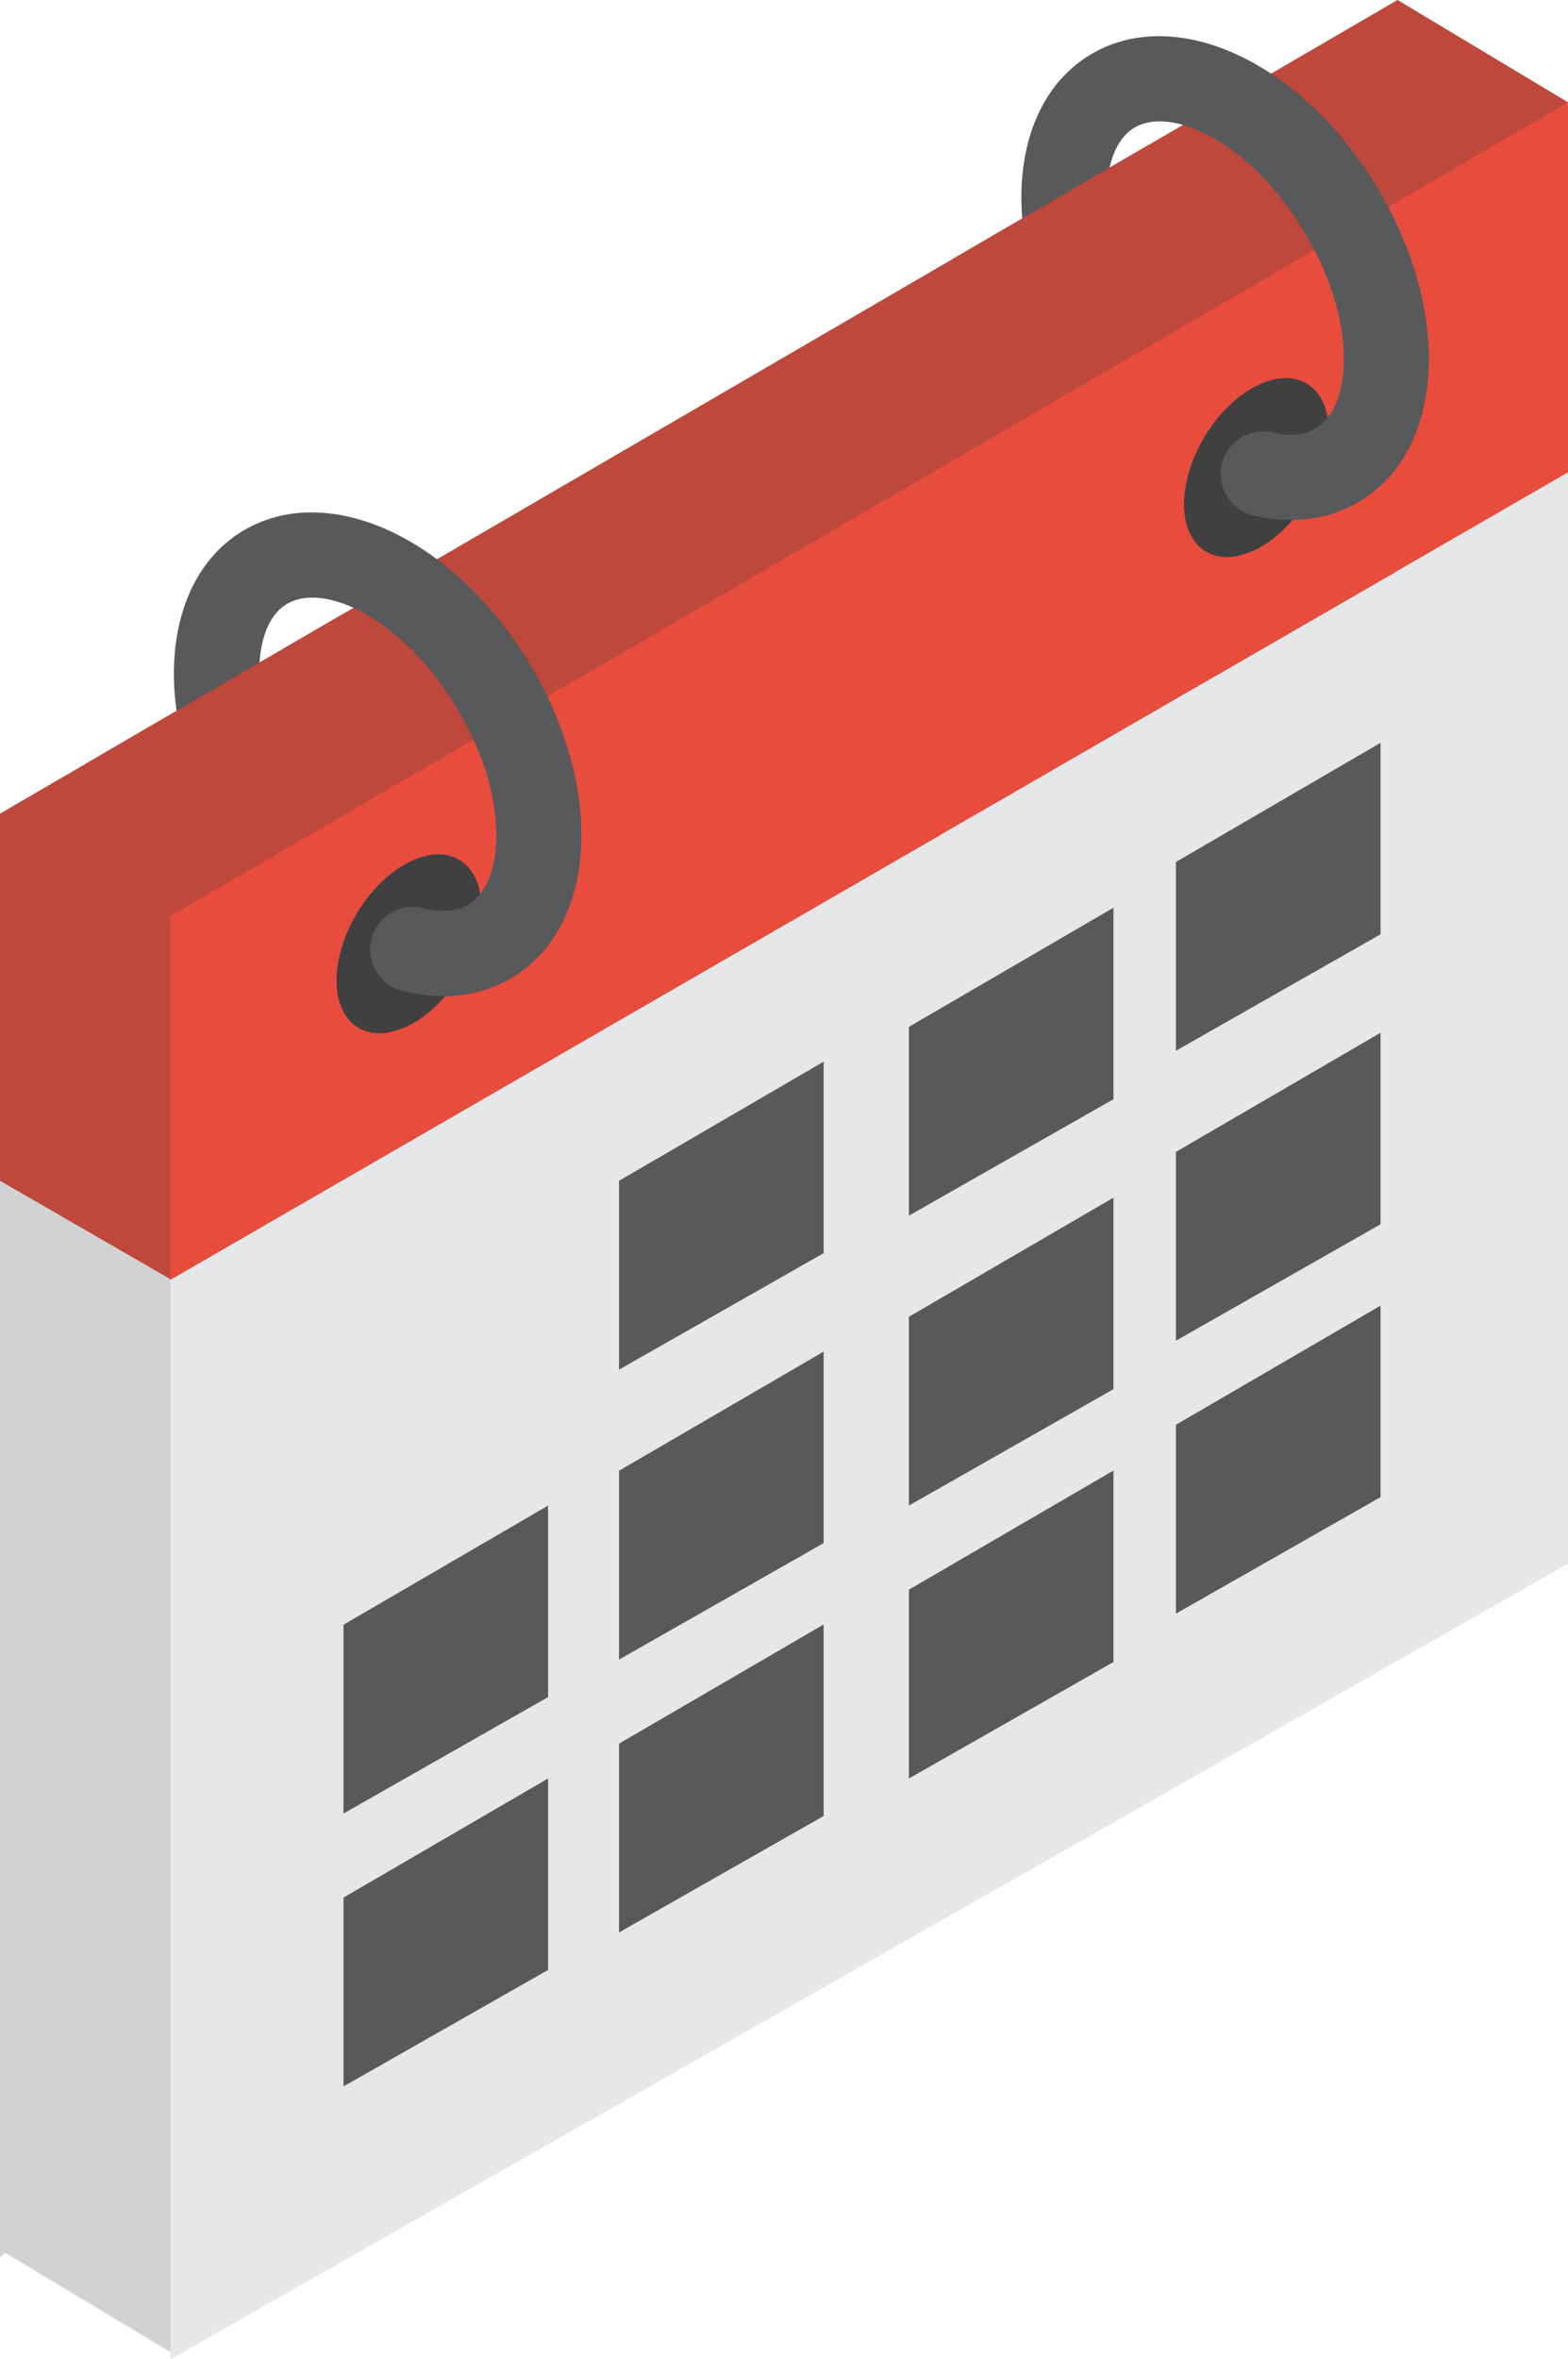
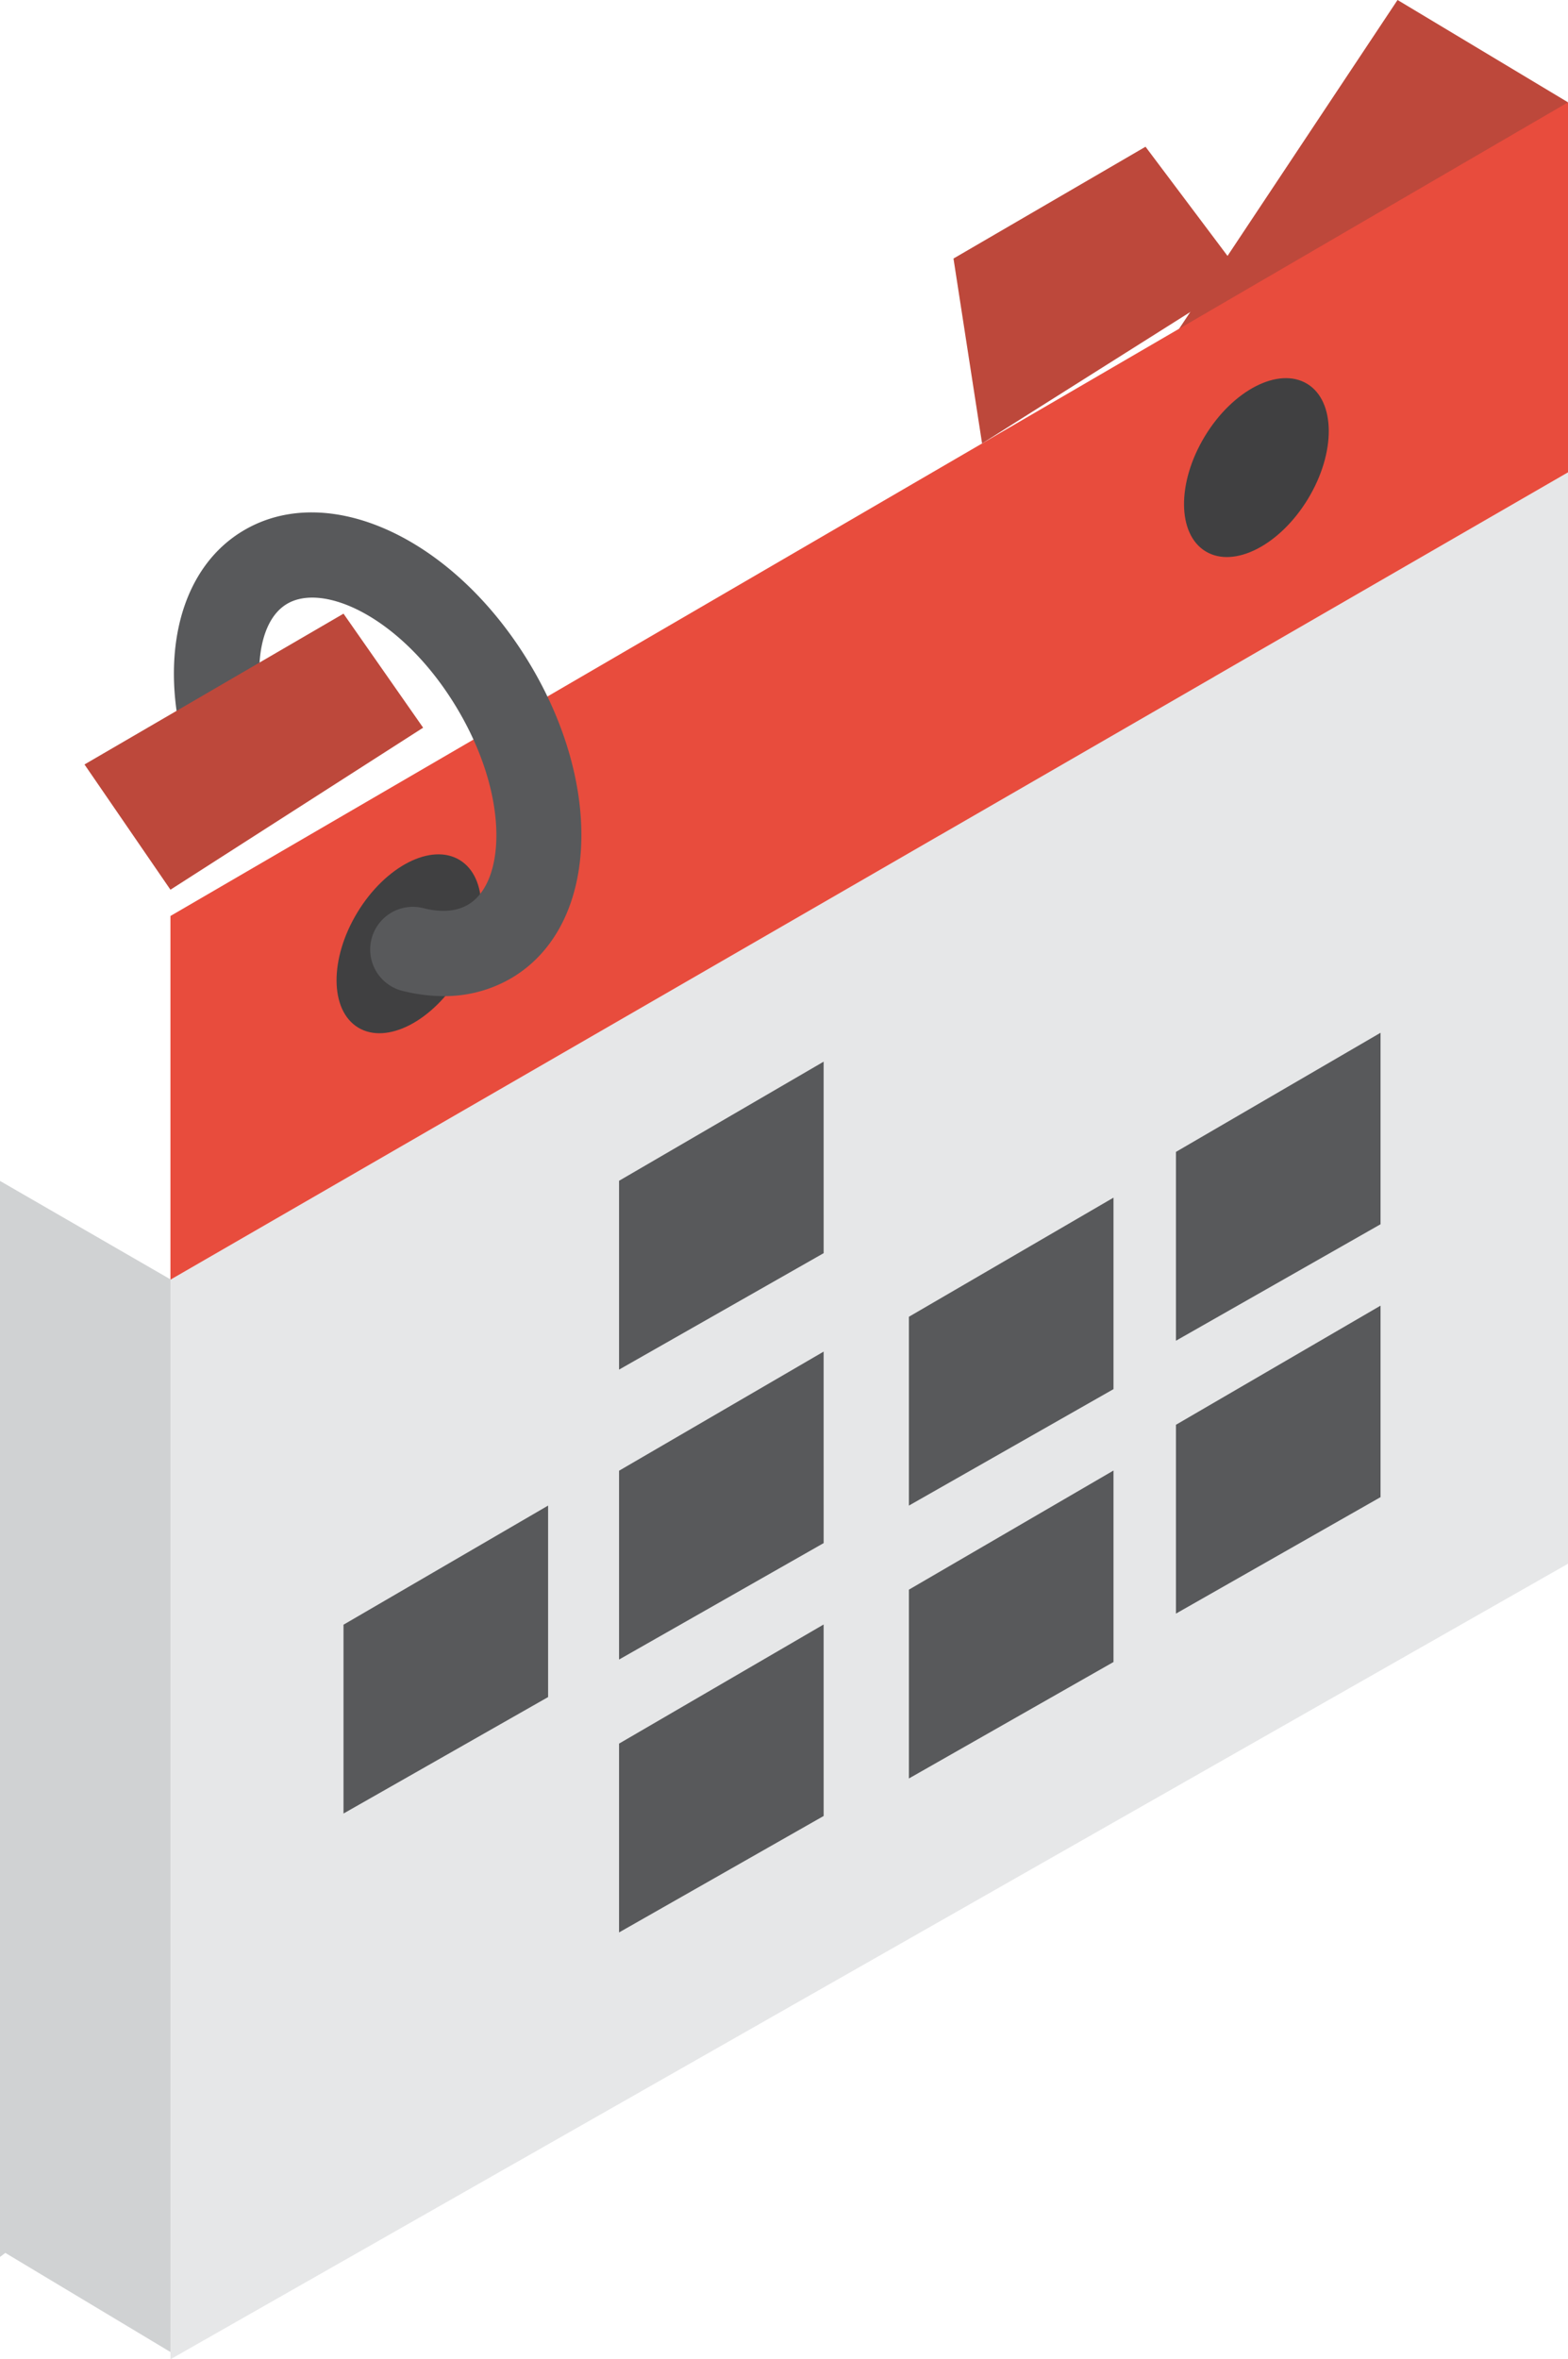
<svg xmlns="http://www.w3.org/2000/svg" width="264.715" height="398.075" viewBox="0 0 264.715 398.075">
  <g id="Group_29708" data-name="Group 29708" transform="translate(-208.33 -158.537)">
-     <path id="Path_528" data-name="Path 528" d="M444.269,158.537,208.33,295.822v61.967l135.8,78.4,100.145-56.977Z" transform="translate(0 0)" fill="#bd483b" />
    <path id="Path_529" data-name="Path 529" d="M394.6,220.039,208.33,500.238,237.105,517.5,420.989,240.9Z" transform="translate(0 37.885)" fill="#d0d2d3" />
    <path id="Path_530" data-name="Path 530" d="M208.33,463.393l135.8-103.156-135.8-78.4Z" transform="translate(0 75.952)" fill="#d0d2d3" />
    <path id="Path_531" data-name="Path 531" d="M226.136,344.073V526.231L462.076,392V207.855Z" transform="translate(10.969 30.38)" fill="#e6e7e8" />
    <path id="Path_532" data-name="Path 532" d="M402.041,175.8l-28.776-17.266L323.6,233.247l26.388,20.861Z" transform="translate(71.004 0)" fill="#bd483b" />
-     <path id="Path_533" data-name="Path 533" d="M337.823,285.618l-34.54,19.65V273.409l34.54-20.1Z" transform="translate(58.491 58.382)" fill="#58595b" />
-     <path id="Path_534" data-name="Path 534" d="M365.721,268.4l-34.54,19.65V256.195l34.54-20.1Z" transform="translate(75.676 47.778)" fill="#58595b" />
    <path id="Path_535" data-name="Path 535" d="M307.544,301.693,273,321.344V289.484l34.54-20.1Z" transform="translate(39.84 68.284)" fill="#58595b" />
    <path id="Path_536" data-name="Path 536" d="M278.756,348.042l-34.541,19.65V335.833l34.541-20.1Z" transform="translate(22.106 96.835)" fill="#58595b" />
    <path id="Path_537" data-name="Path 537" d="M337.823,315.891l-34.54,19.65V303.682l34.54-20.1Z" transform="translate(58.491 77.029)" fill="#58595b" />
    <path id="Path_538" data-name="Path 538" d="M365.721,298.677l-34.54,19.65V286.468l34.54-20.1Z" transform="translate(75.676 66.425)" fill="#58595b" />
    <path id="Path_539" data-name="Path 539" d="M307.544,331.965,273,351.616V319.757l34.54-20.1Z" transform="translate(39.84 86.932)" fill="#58595b" />
-     <path id="Path_540" data-name="Path 540" d="M278.756,376.533l-34.541,19.651V364.325l34.541-20.1Z" transform="translate(22.106 114.385)" fill="#58595b" />
    <path id="Path_541" data-name="Path 541" d="M337.823,344.382l-34.54,19.651V332.174l34.54-20.1Z" transform="translate(58.491 94.58)" fill="#58595b" />
    <path id="Path_542" data-name="Path 542" d="M365.721,327.168l-34.54,19.651V314.959l34.54-20.1Z" transform="translate(75.676 83.976)" fill="#58595b" />
    <path id="Path_543" data-name="Path 543" d="M307.544,360.457,273,380.108V348.249l34.54-20.1Z" transform="translate(39.84 104.482)" fill="#58595b" />
    <path id="Path_544" data-name="Path 544" d="M462.076,169.221,226.136,306.506v61.365l235.94-136.218Z" transform="translate(10.969 6.582)" fill="#e84c3d" />
    <path id="Path_545" data-name="Path 545" d="M264.273,248.695c4.809,2.915,4.874,11.606.139,19.415s-12.464,11.773-17.273,8.86-4.874-11.611-.141-19.418S259.466,245.781,264.273,248.695Z" transform="translate(21.659 54.948)" fill="#404041" />
    <path id="Path_546" data-name="Path 546" d="M272,293.654a28.273,28.273,0,0,1-6.6-.811,7.2,7.2,0,1,1,3.373-13.99c3.006.726,5.523.5,7.471-.682,6.259-3.8,6.934-18.432-2.114-33.362s-22.34-21.1-28.6-17.3c-5.637,3.416-6.2,15.169-1.273,26.756a7.194,7.194,0,0,1-13.241,5.627c-8.04-18.922-5.137-37.3,7.057-44.687,14.326-8.676,35.565,1.047,48.362,22.147s11.583,44.44-2.733,53.126A22.342,22.342,0,0,1,272,293.654Z" transform="translate(11.191 32.956)" fill="#58595b" />
    <path id="Path_547" data-name="Path 547" d="M274.328,241.848l-42.66,27.338-14.511-21.133,43.727-25.444Z" transform="translate(5.437 39.469)" fill="#bd483b" />
    <path id="Path_548" data-name="Path 548" d="M352.812,198.976c4.808,2.915,4.872,11.606.139,19.413s-12.464,11.774-17.277,8.861-4.872-11.609-.141-19.416S348,196.062,352.812,198.976Z" transform="translate(76.197 24.321)" fill="#404041" />
-     <path id="Path_549" data-name="Path 549" d="M360.534,243.935a28.2,28.2,0,0,1-6.6-.813,7.2,7.2,0,0,1,3.371-13.99c3.009.729,5.525.5,7.472-.68,6.259-3.8,6.933-18.434-2.112-33.364s-22.34-21.1-28.6-17.3c-5.637,3.416-6.2,15.168-1.273,26.756a7.194,7.194,0,0,1-13.242,5.627c-8.04-18.922-5.137-37.3,7.057-44.689,14.326-8.676,35.568,1.049,48.364,22.147s11.583,44.44-2.734,53.126A22.329,22.329,0,0,1,360.534,243.935Z" transform="translate(65.73 2.328)" fill="#58595b" />
    <path id="Path_550" data-name="Path 550" d="M357.009,196.011l-44.243,27.911-4.826-31.2,32.42-18.864Z" transform="translate(61.36 9.437)" fill="#bd483b" />
  </g>
</svg>